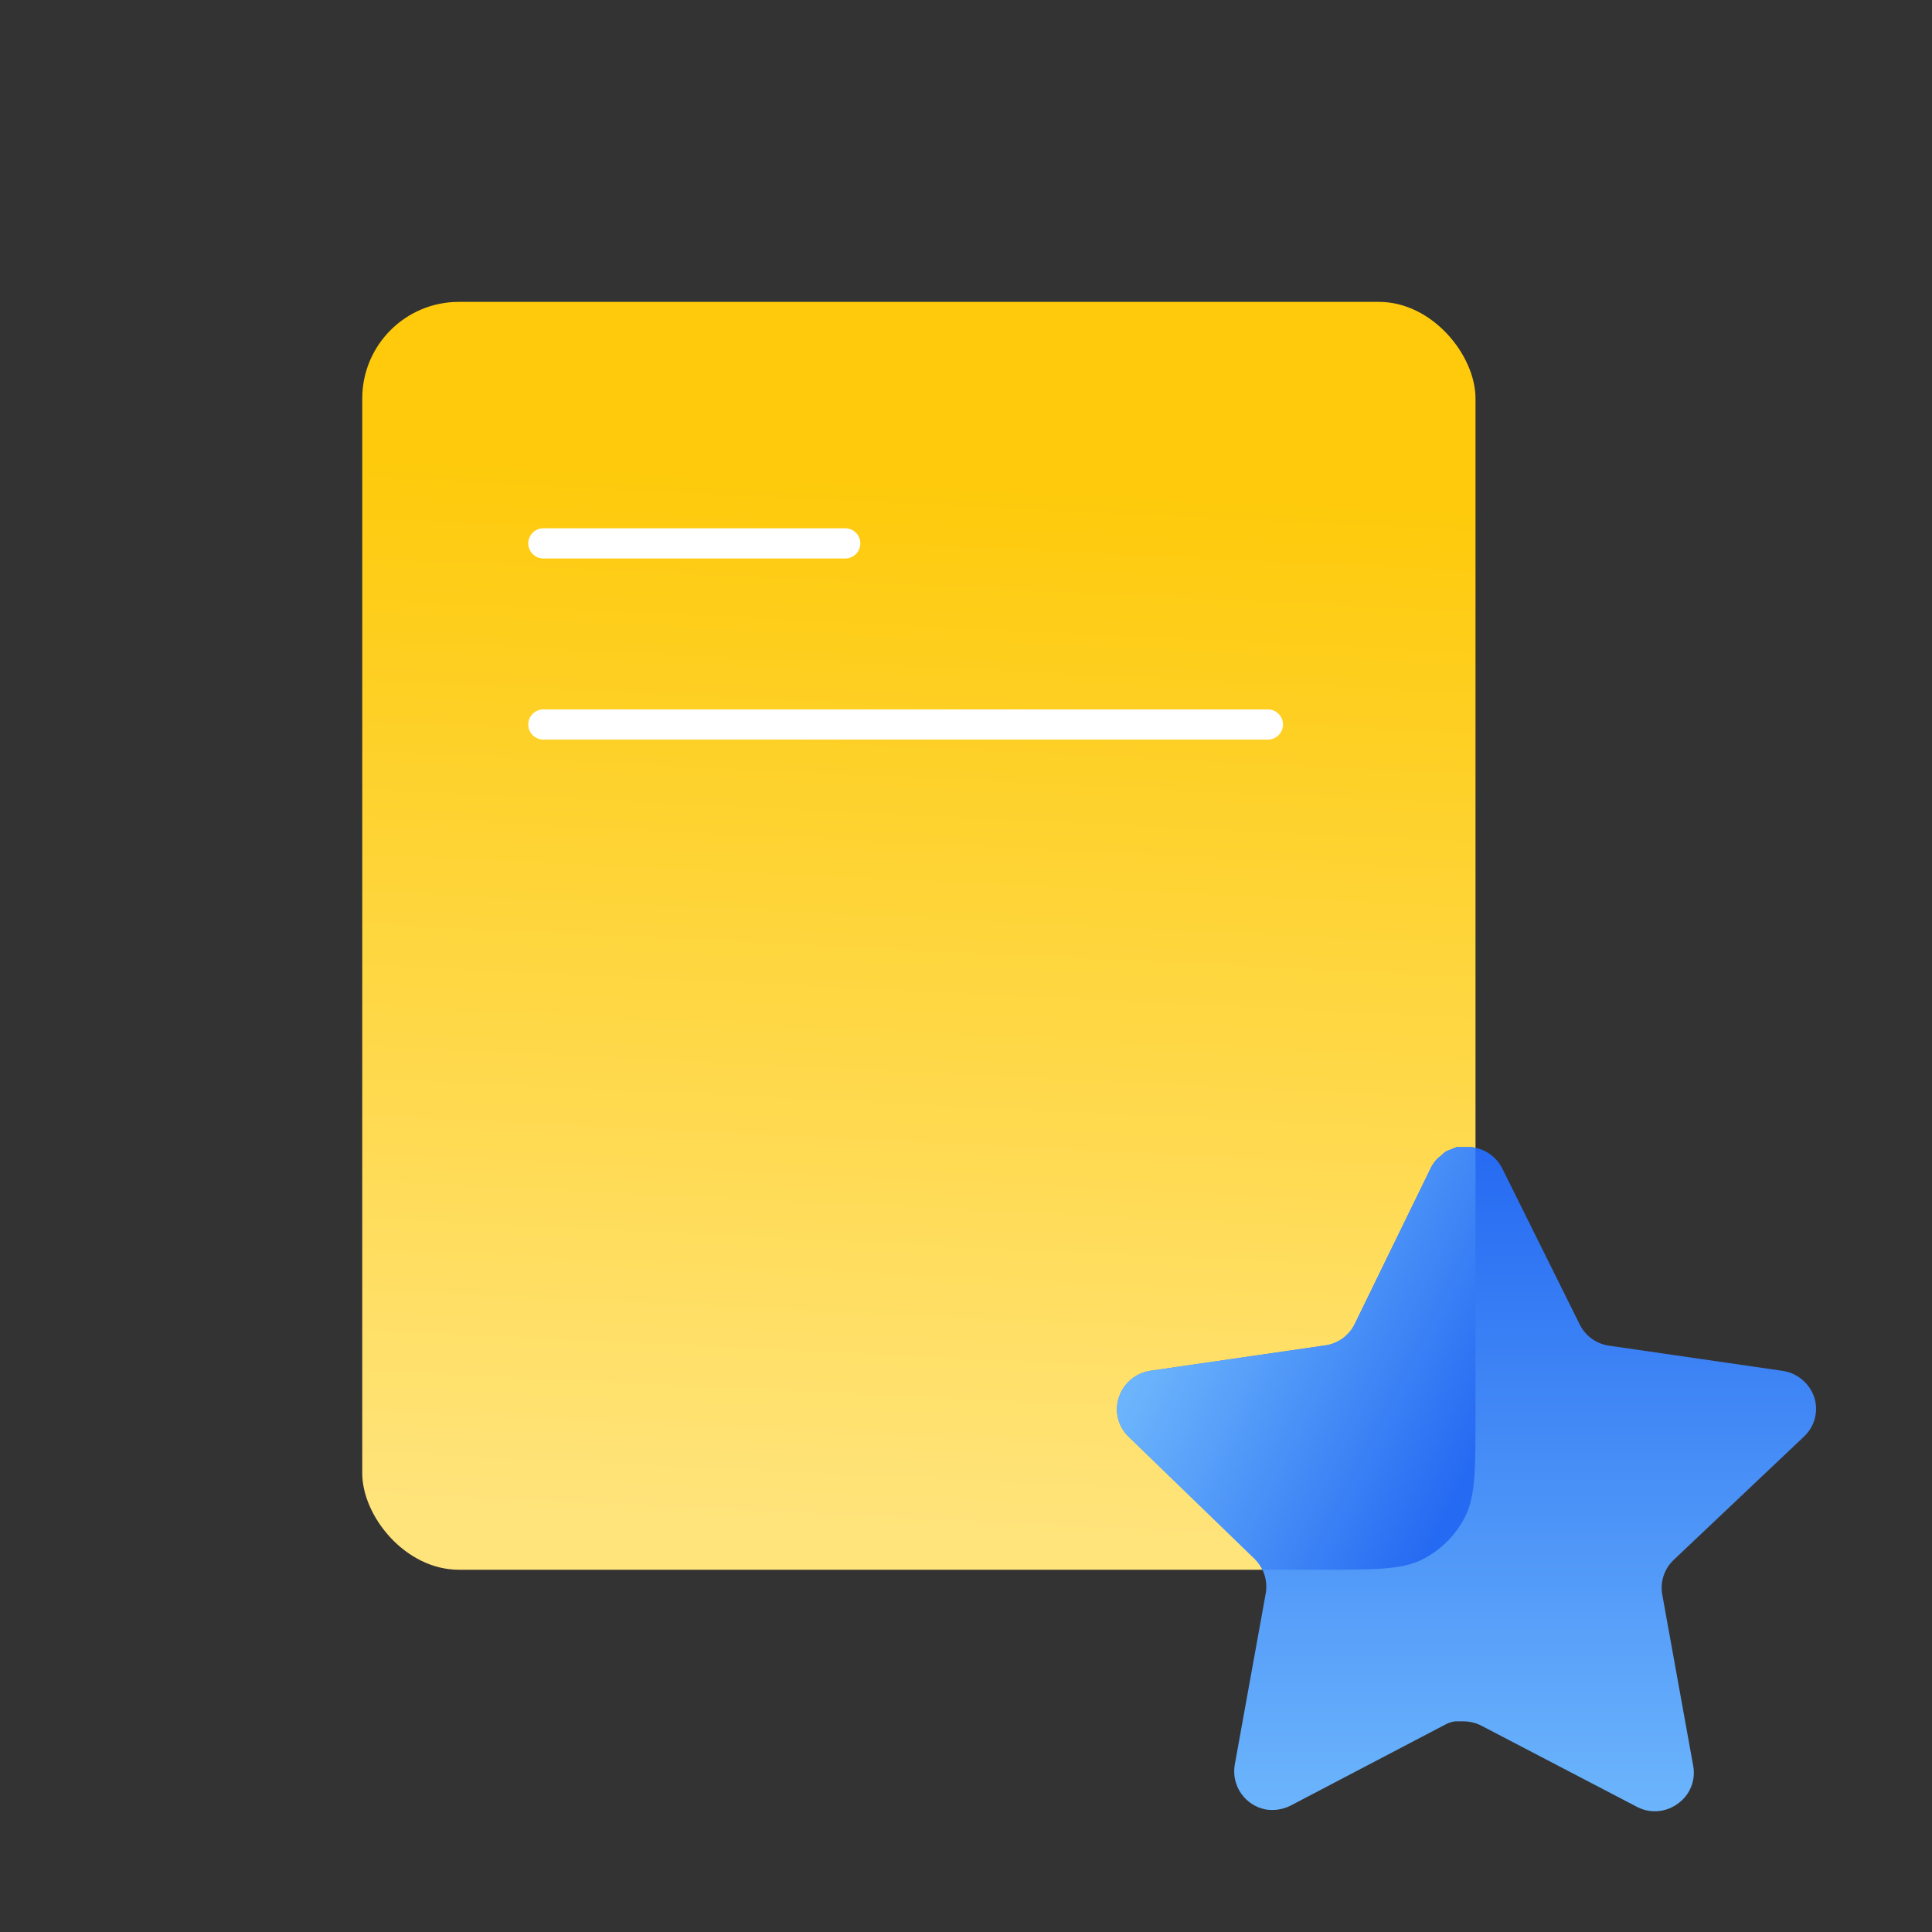
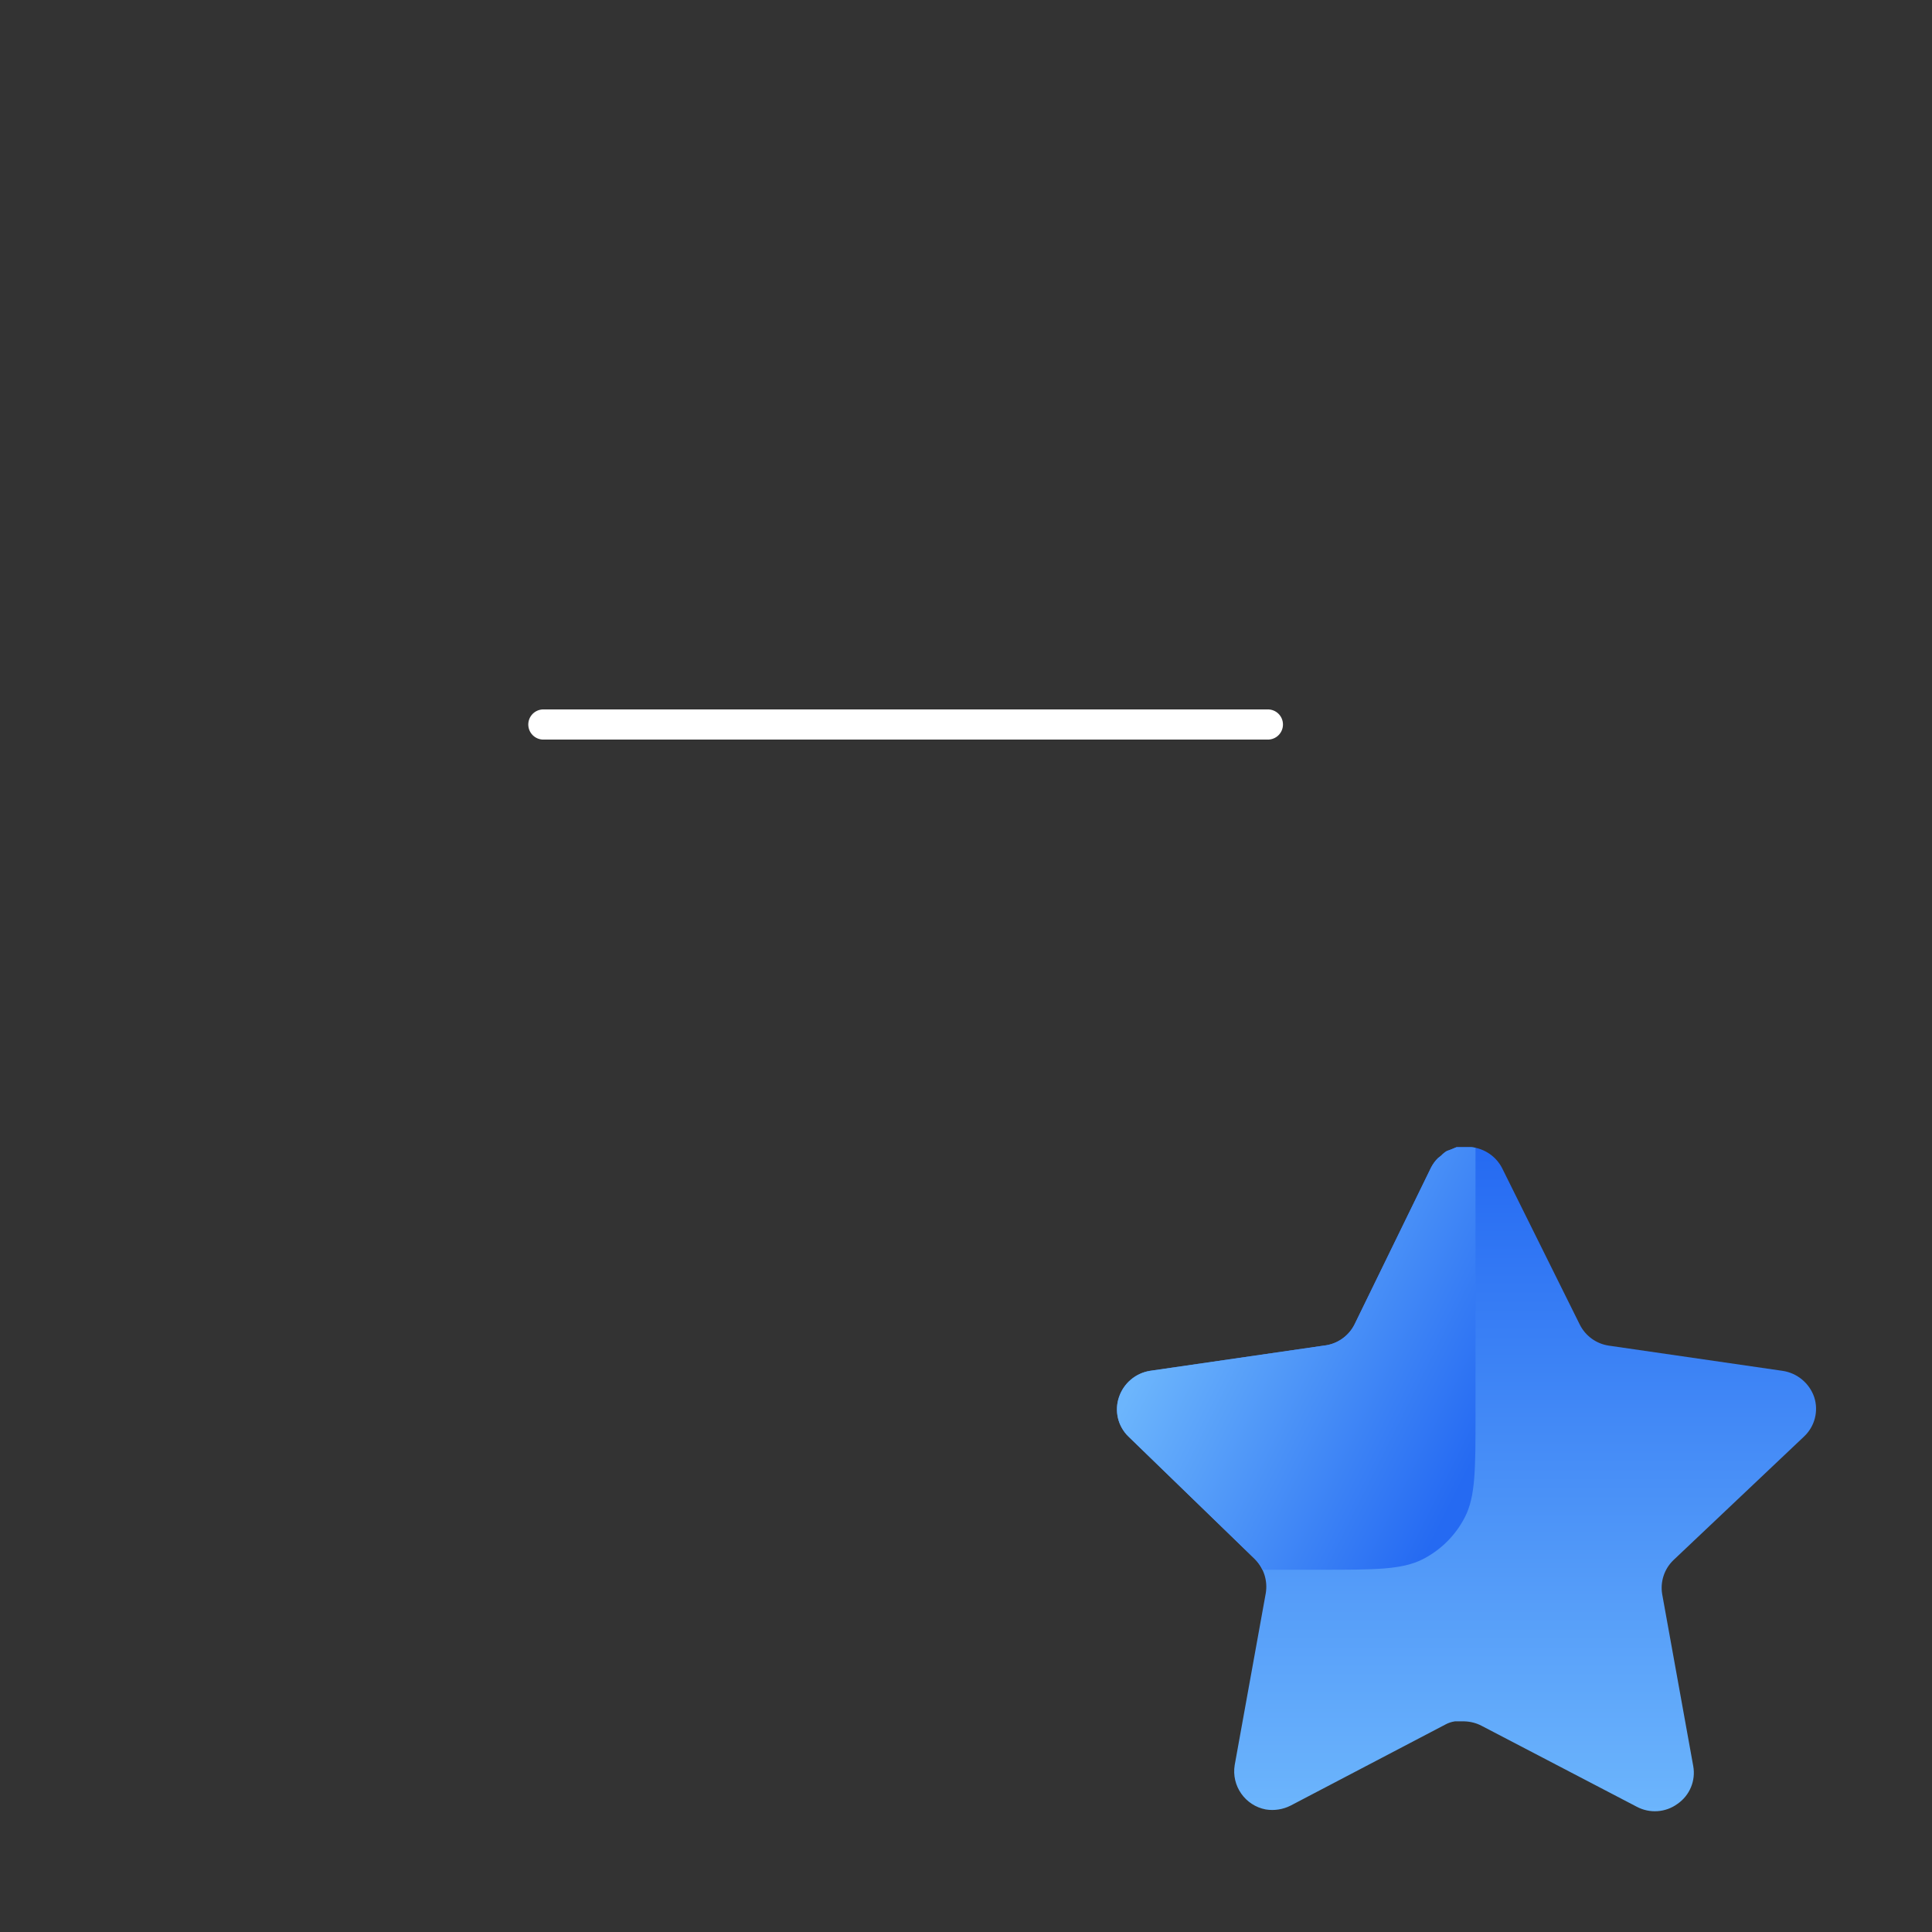
<svg xmlns="http://www.w3.org/2000/svg" width="64" height="64" viewBox="0 0 64 64" fill="none">
  <rect x="0" y="0" width="64" height="64" fill="#333333" stroke="none" />
-   <rect x="12" y="10" width="36.878" height="42" rx="3.2" fill="url(#paint0_linear_2009_55390)" />
-   <path d="M28 18H18" stroke="white" stroke-linecap="round" stroke-linejoin="round" />
  <path d="M42 24H18" stroke="white" stroke-linecap="round" stroke-linejoin="round" />
  <path d="M55.431 51.685C55.131 51.976 54.993 52.396 55.062 52.809L56.091 58.505C56.178 58.988 55.974 59.476 55.57 59.755C55.174 60.045 54.647 60.08 54.215 59.848L49.087 57.173C48.909 57.078 48.711 57.028 48.509 57.022H48.195C48.086 57.038 47.979 57.073 47.882 57.126L42.753 59.813C42.499 59.941 42.212 59.986 41.931 59.941C41.246 59.811 40.788 59.158 40.901 58.469L41.931 52.773C41.999 52.357 41.861 51.934 41.562 51.639L37.381 47.587C37.031 47.248 36.91 46.738 37.069 46.278C37.224 45.82 37.62 45.485 38.099 45.41L43.853 44.575C44.291 44.53 44.675 44.264 44.872 43.87L47.407 38.672C47.468 38.556 47.545 38.449 47.639 38.359L47.743 38.278C47.798 38.218 47.86 38.168 47.93 38.127L48.056 38.081L48.253 38H48.74C49.175 38.045 49.559 38.306 49.759 38.695L52.328 43.87C52.514 44.249 52.873 44.512 53.289 44.575L59.044 45.41C59.53 45.48 59.936 45.815 60.097 46.278C60.249 46.743 60.118 47.252 59.761 47.587L55.431 51.685Z" fill="url(#paint1_linear_2009_55390)" />
  <path fill-rule="evenodd" clip-rule="evenodd" d="M48.878 38.022V46.88C48.878 48.672 48.878 49.568 48.529 50.253C48.222 50.855 47.733 51.344 47.131 51.651C46.446 52 45.55 52 43.758 52H41.82C41.756 51.867 41.669 51.745 41.562 51.639L37.381 47.587C37.031 47.248 36.91 46.738 37.069 46.278C37.224 45.82 37.62 45.485 38.099 45.41L43.853 44.575C44.291 44.53 44.675 44.264 44.872 43.87L47.407 38.672C47.468 38.556 47.545 38.449 47.639 38.359L47.743 38.278C47.798 38.218 47.86 38.168 47.93 38.127L48.056 38.081L48.253 38H48.74C48.787 38.005 48.833 38.012 48.878 38.022Z" fill="url(#paint2_linear_2009_55390)" />
  <defs>
    <linearGradient id="paint0_linear_2009_55390" x1="30.439" y1="16.027" x2="28.768" y2="50.901" gradientUnits="userSpaceOnUse">
      <stop stop-color="#FECA0B" />
      <stop offset="1" stop-color="#FFE47C" />
    </linearGradient>
    <linearGradient id="paint1_linear_2009_55390" x1="48.58" y1="38" x2="48.58" y2="60" gradientUnits="userSpaceOnUse">
      <stop stop-color="#256AF2" />
      <stop offset="1" stop-color="#6CB5FC" />
    </linearGradient>
    <linearGradient id="paint2_linear_2009_55390" x1="48" y1="50" x2="38" y2="45" gradientUnits="userSpaceOnUse">
      <stop stop-color="#256AF2" />
      <stop offset="1" stop-color="#6CB5FC" />
    </linearGradient>
  </defs>
</svg>